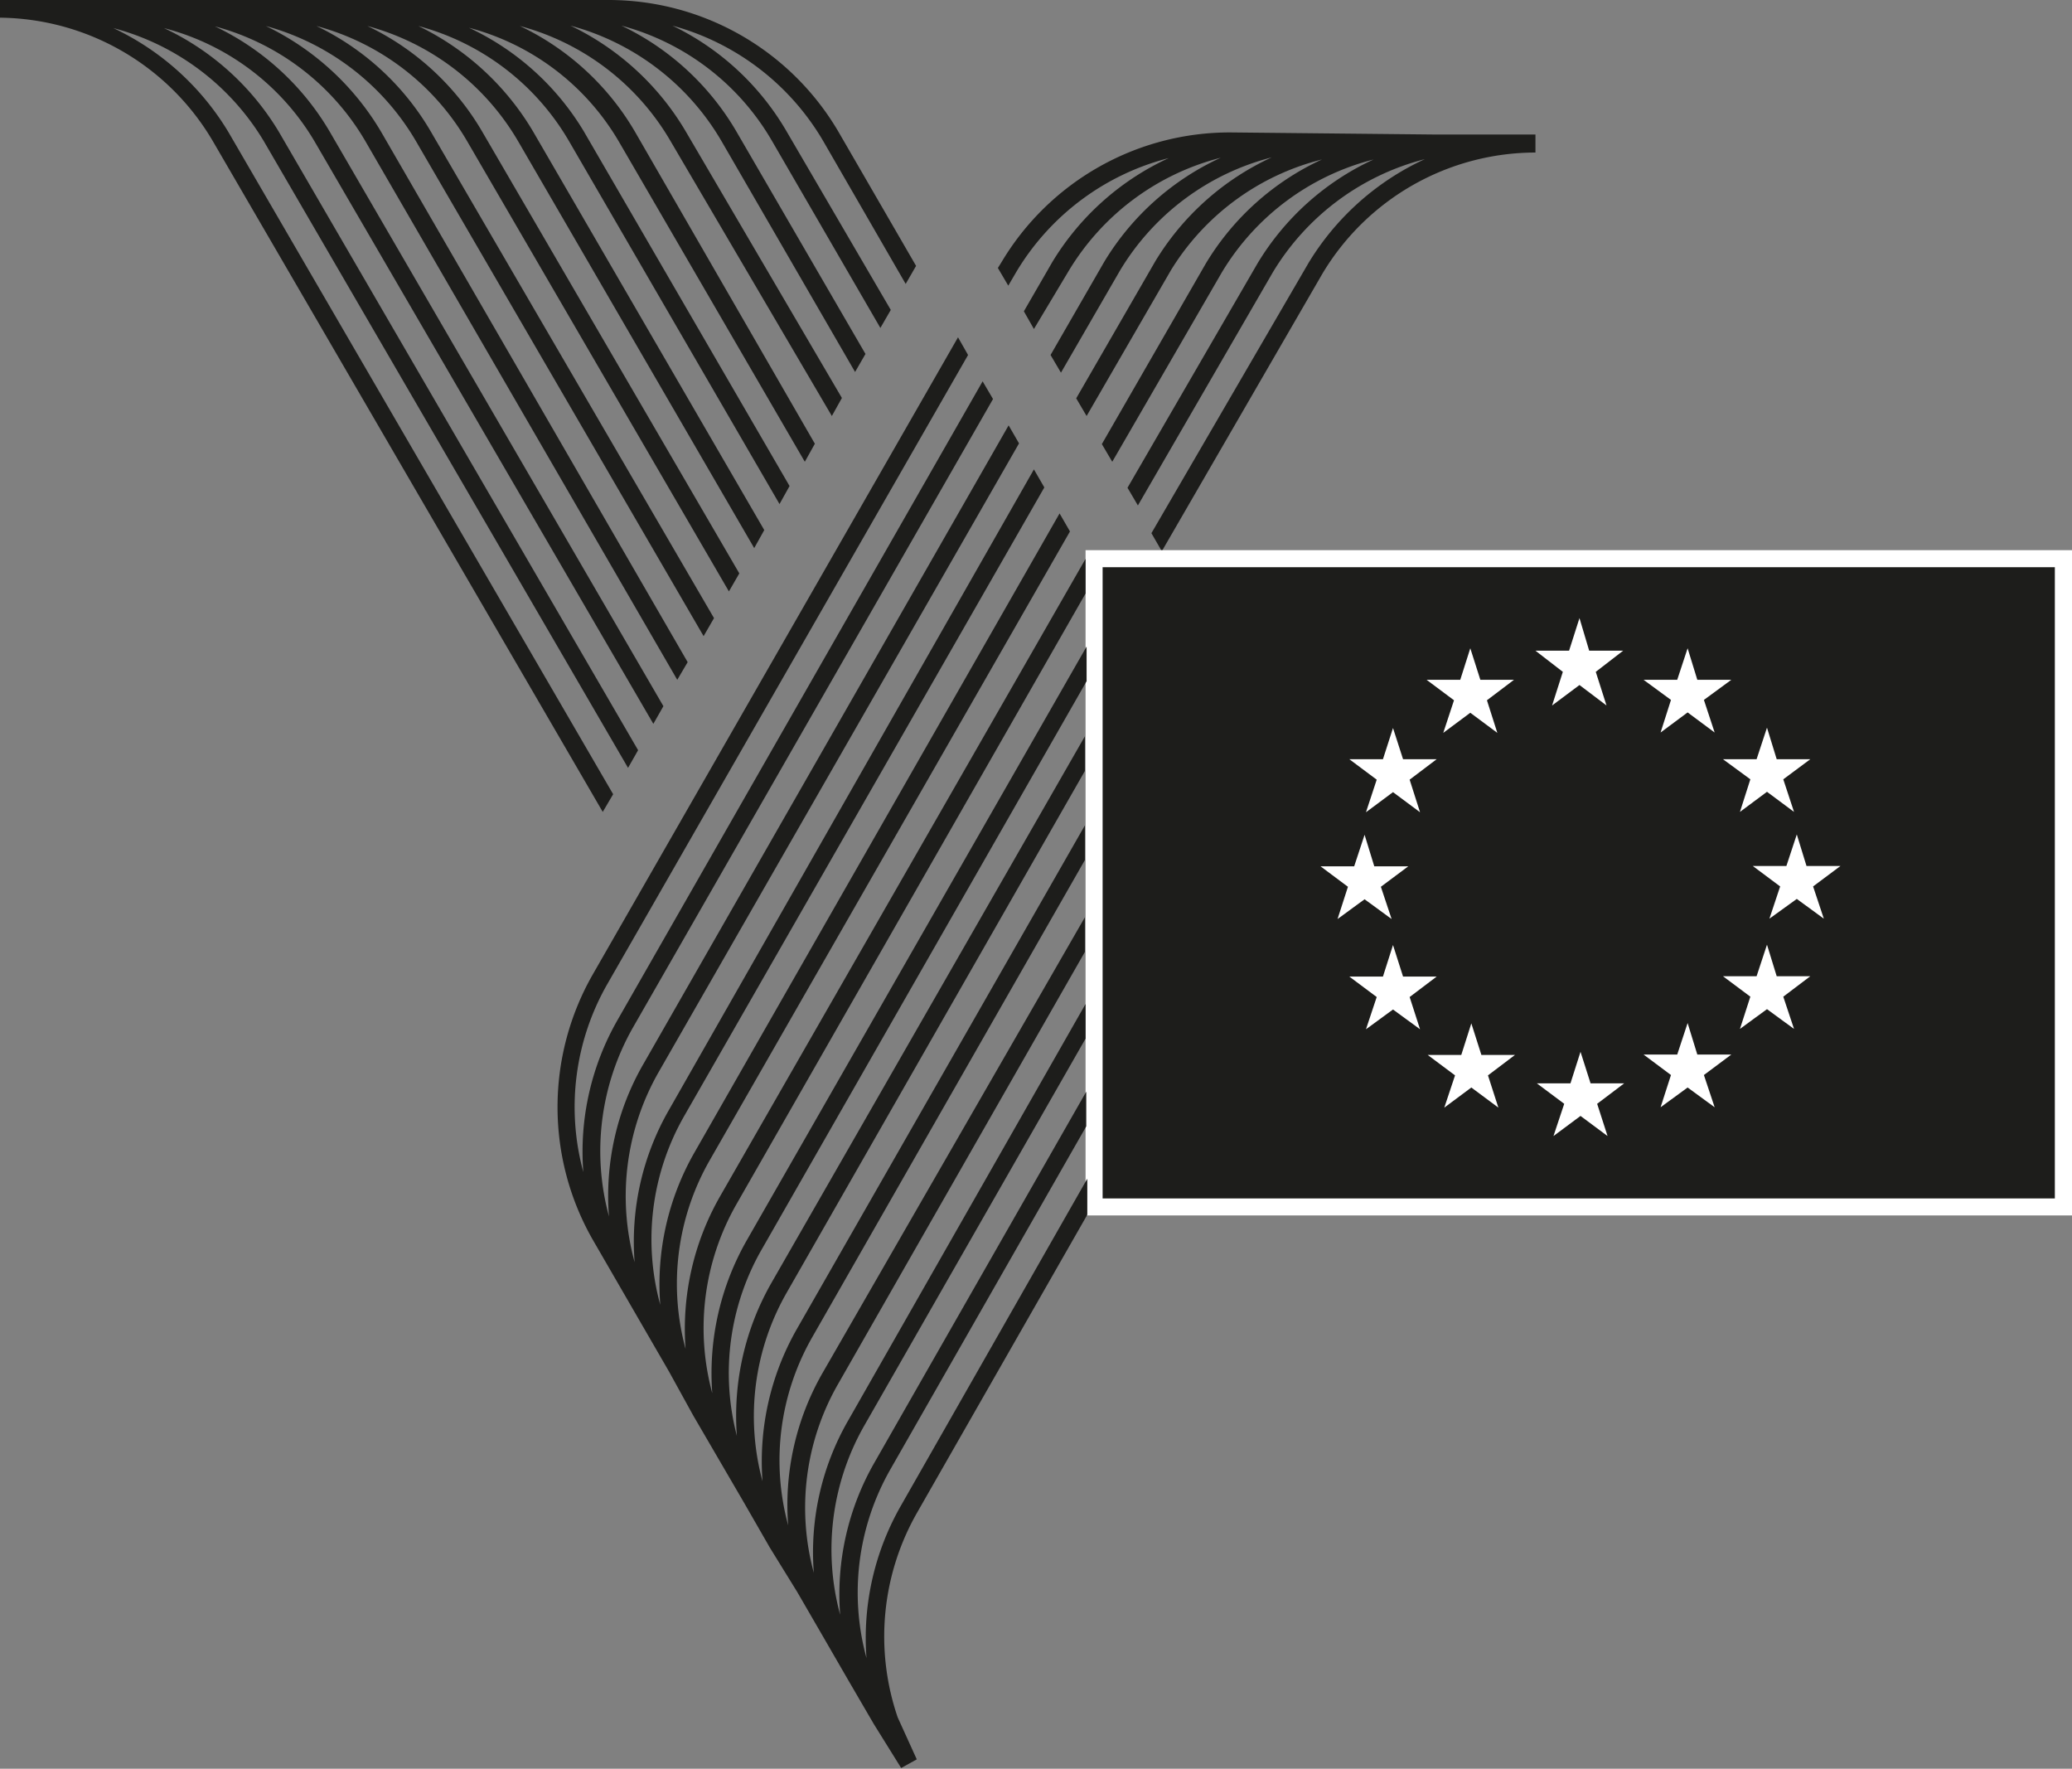
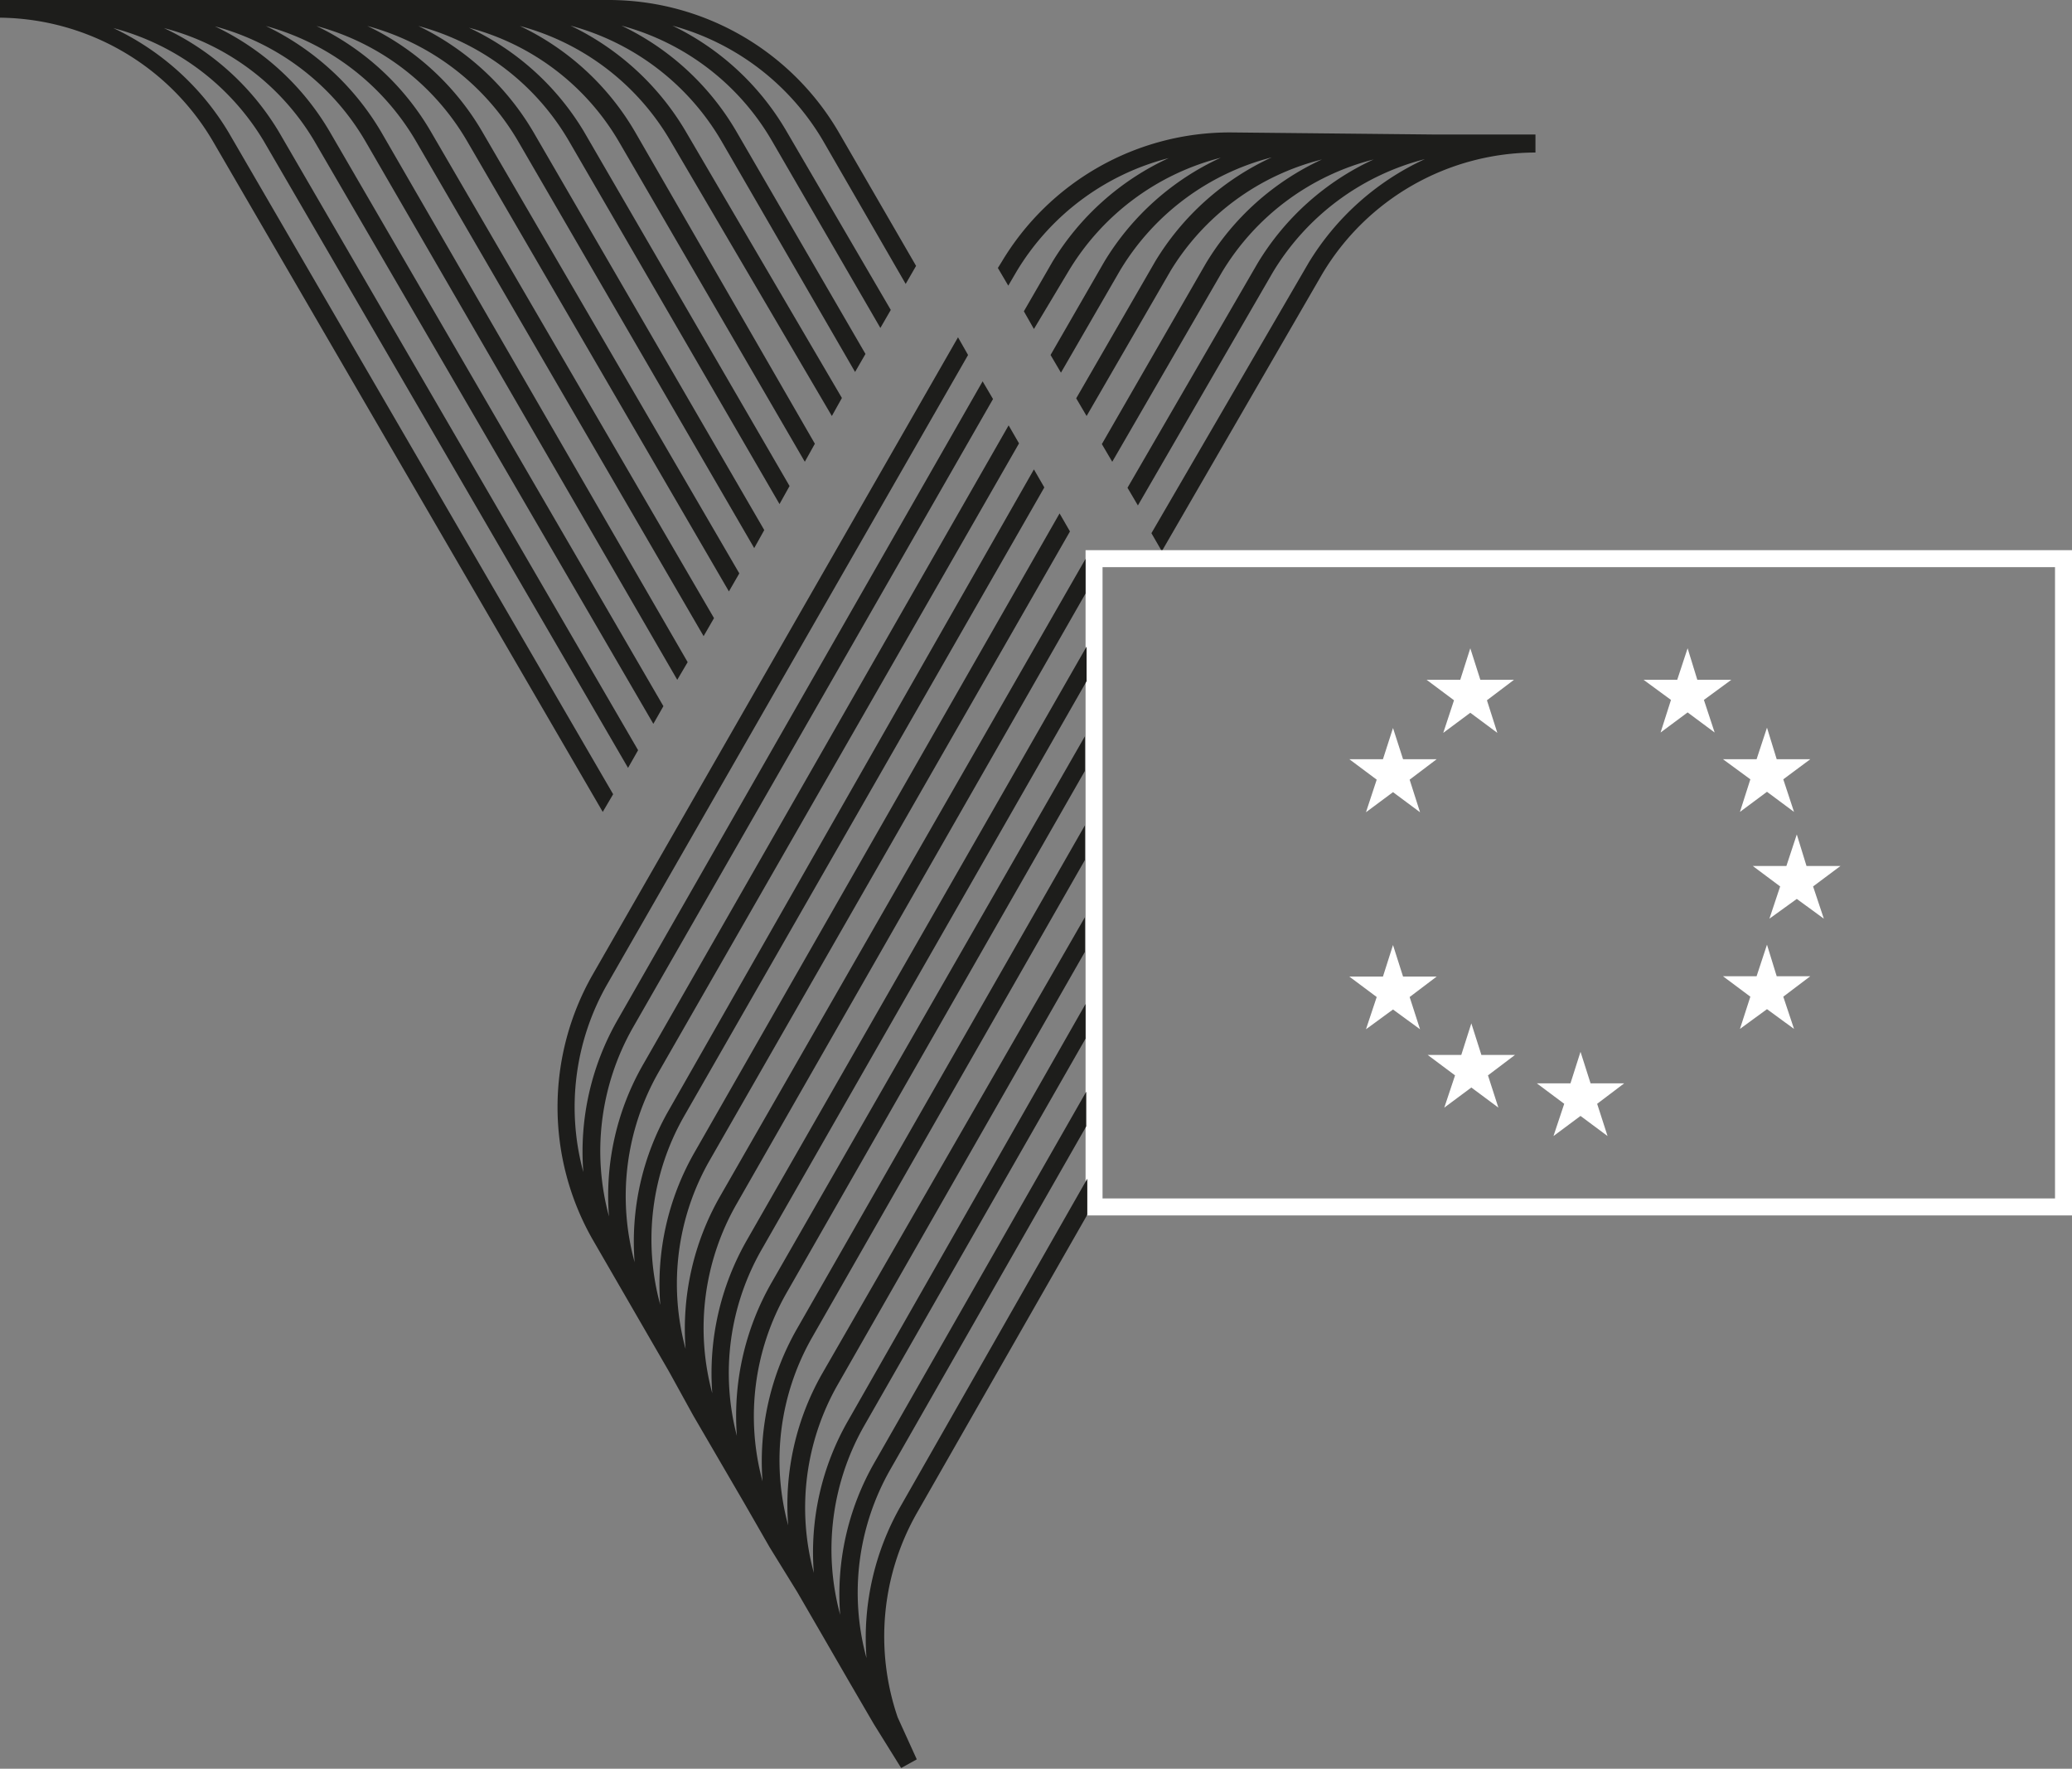
<svg xmlns="http://www.w3.org/2000/svg" viewBox="0 0 59.78 51.02">
  <rect x="0" y="0" width="59.78" height="51.02" fill="#808080" stroke="none" />
  <defs>
    <style>.cls-1{fill:#1d1d1b;}.cls-2{fill:#fff;}</style>
  </defs>
  <g id="Layer_2" data-name="Layer 2">
    <g id="Layer_1-2" data-name="Layer 1">
      <path class="cls-1" d="M23.74,4.05l2.39,4.14.3-.52L24.19,3.8A7.69,7.69,0,0,0,17.6,0H0V.51A7.21,7.21,0,0,1,6.14,4.07L17.39,23.42l.3-.51L6.59,3.81a7.7,7.7,0,0,0-3.32-3A7.2,7.2,0,0,1,7.61,4.07L18.12,22.15l.29-.51L8.05,3.81a7.64,7.64,0,0,0-3.32-3A7.11,7.11,0,0,1,9.07,4.07l9.78,16.81.29-.51L9.52,3.81A7.64,7.64,0,0,0,6.2.76a7.17,7.17,0,0,1,4.34,3.31l9,15.54.3-.51L11,3.81A7.77,7.77,0,0,0,7.67.75,7.22,7.22,0,0,1,12,4.07L20.3,18.35l.3-.52-8.15-14A7.66,7.66,0,0,0,9.13.75a7.18,7.18,0,0,1,4.34,3.31l7.56,13,.3-.52L13.92,3.81A7.66,7.66,0,0,0,10.6.75a7.21,7.21,0,0,1,4.34,3.31l6.82,11.75.29-.52L15.39,3.81A7.77,7.77,0,0,0,12.07.75a7.17,7.17,0,0,1,4.34,3.31l6.08,10.48.29-.52L16.85,3.8a7.64,7.64,0,0,0-3.32-3,7.11,7.11,0,0,1,4.34,3.31l5.35,9.21.29-.52L18.32,3.8A7.64,7.64,0,0,0,15,.75a7.17,7.17,0,0,1,4.34,3.31L24,12l.29-.52L19.79,3.8A7.74,7.74,0,0,0,16.46.74a7.21,7.21,0,0,1,4.35,3.32l3.86,6.67.3-.52L21.25,3.8A7.66,7.66,0,0,0,17.93.74a7.16,7.16,0,0,1,4.34,3.32l3.13,5.4.3-.52-3-5.14A7.66,7.66,0,0,0,19.4.74a7.24,7.24,0,0,1,4.34,3.31" />
      <path class="cls-1" d="M37.75,7.59a7.68,7.68,0,0,1,3.36-3,7.21,7.21,0,0,0-4.39,3.27l-3.89,6.72-.3-.51,3.75-6.47a7.64,7.64,0,0,1,3.35-3,7.17,7.17,0,0,0-4.38,3.26l-3.16,5.46-.3-.51,3-5.21a7.64,7.64,0,0,1,3.35-3A7.15,7.15,0,0,0,33.78,7.8L31.35,12l-.3-.51,2.28-3.95a7.68,7.68,0,0,1,3.36-3,7.19,7.19,0,0,0-4.38,3.27l-1.7,2.94-.3-.51,1.55-2.69a7.66,7.66,0,0,1,3.36-3,7.2,7.2,0,0,0-4.39,3.27l-1,1.67-.29-.51.82-1.42a7.68,7.68,0,0,1,3.36-3,7.21,7.21,0,0,0-4.39,3.27l-.24.41-.3-.51h0l.1-.16a7.67,7.67,0,0,1,6.62-3.75l5.87.06h0l2.92,0h0v.52h0a7.17,7.17,0,0,0-6.15,3.5l-4.63,8-.3-.52Z" />
-       <rect class="cls-1" x="31.81" y="16.36" width="27.47" height="18.22" />
      <path class="cls-2" d="M31.81,16.36H59.29V34.57H31.81Zm-.49,18.7H59.78V15.87H31.32Z" />
-       <polygon class="cls-2" points="45.85 18.77 46.83 18.77 46.04 19.38 46.35 20.35 45.57 19.76 44.78 20.35 45.09 19.38 44.3 18.77 45.27 18.77 45.57 17.83 45.85 18.77" />
      <polygon class="cls-2" points="45.89 31.25 46.86 31.25 46.08 31.84 46.38 32.77 45.6 32.19 44.82 32.77 45.13 31.84 44.34 31.25 45.31 31.25 45.6 30.34 45.89 31.25" />
-       <polygon class="cls-2" points="48.97 30.42 49.95 30.42 49.16 31.01 49.47 31.94 48.69 31.37 47.91 31.94 48.21 31.01 47.42 30.42 48.39 30.42 48.69 29.51 48.97 30.42" />
      <polygon class="cls-2" points="48.97 19.61 49.95 19.61 49.16 20.19 49.47 21.13 48.69 20.55 47.91 21.13 48.21 20.19 47.42 19.61 48.39 19.61 48.69 18.7 48.97 19.61" />
      <polygon class="cls-2" points="51.26 21.9 52.23 21.9 51.45 22.48 51.76 23.42 50.98 22.84 50.2 23.42 50.5 22.48 49.71 21.9 50.68 21.9 50.98 20.99 51.26 21.9" />
      <polygon class="cls-2" points="51.26 28.16 52.23 28.16 51.45 28.75 51.76 29.68 50.98 29.11 50.2 29.68 50.5 28.75 49.71 28.16 50.68 28.16 50.98 27.25 51.26 28.16" />
      <polygon class="cls-2" points="52.12 24.98 53.1 24.98 52.31 25.57 52.62 26.5 51.84 25.93 51.05 26.5 51.36 25.57 50.57 24.98 51.54 24.98 51.84 24.07 52.12 24.98" />
      <polygon class="cls-2" points="42.71 19.61 43.68 19.61 42.9 20.2 43.2 21.14 42.42 20.56 41.64 21.14 41.95 20.2 41.16 19.61 42.13 19.61 42.42 18.7 42.71 19.61" />
      <polygon class="cls-2" points="40.48 21.9 41.45 21.9 40.67 22.49 40.97 23.43 40.19 22.85 39.41 23.43 39.72 22.49 38.93 21.9 39.9 21.9 40.19 21 40.48 21.9" />
-       <polygon class="cls-2" points="39.65 24.99 40.63 24.99 39.84 25.58 40.15 26.51 39.37 25.94 38.59 26.51 38.89 25.58 38.1 24.99 39.07 24.99 39.37 24.08 39.65 24.99" />
      <polygon class="cls-2" points="40.48 28.17 41.45 28.17 40.67 28.76 40.97 29.69 40.19 29.12 39.41 29.69 39.72 28.76 38.93 28.17 39.9 28.17 40.19 27.26 40.48 28.17" />
      <polygon class="cls-2" points="42.74 30.43 43.71 30.43 42.93 31.02 43.23 31.95 42.45 31.37 41.67 31.95 41.98 31.02 41.19 30.43 42.16 30.43 42.45 29.52 42.74 30.43" />
      <path class="cls-1" d="M25,47.86v0a.14.14,0,0,0,0,.06ZM23.5,45.31v0s0,0,0,0ZM22.76,44v0s0,0,0,0ZM22,42.75h0v0Zm-.74-1.27v0Zm-.74-1.28h0v0Zm-2.95-5.11ZM26,43.42a7.67,7.67,0,0,0-1,4.41,7.17,7.17,0,0,1,.68-5.43l5.66-9.91v-1l-6.1,10.68a7.64,7.64,0,0,0-1,4.41s0,0,0,.06v-.06a7.21,7.21,0,0,1,.68-5.43l6.4-11.19v-1l-6.84,12a7.62,7.62,0,0,0-1,4.41,7.17,7.17,0,0,1,.69-5.43l7.13-12.48v-1L23.74,39.59a7.64,7.64,0,0,0-1,4.41,7.15,7.15,0,0,1,.69-5.42l7.87-13.77v-1L23,38.32a7.7,7.7,0,0,0-1,4.41,7.18,7.18,0,0,1,.69-5.43l8.61-15.06v-1L22.26,37a7.73,7.73,0,0,0-1,4.42A7.17,7.17,0,0,1,22,36l9.35-16.35v-1l-9.8,17.12a7.73,7.73,0,0,0-1,4.42,7.2,7.2,0,0,1,.69-5.44L31.32,17.12v-1L20.78,34.5a7.7,7.7,0,0,0-1,4.41v0h0a7.17,7.17,0,0,1,.69-5.43l10.4-18.15-.3-.52L20.05,33.22a7.65,7.65,0,0,0-1,4.42h0a7.16,7.16,0,0,1,.68-5.43l10.4-18.15-.3-.52L19.31,32a7.62,7.62,0,0,0-1,4.41h0A7.21,7.21,0,0,1,19,30.93l10.4-18.14-.3-.52L18.57,30.68a7.6,7.6,0,0,0-1,4.41,7.21,7.21,0,0,1,.68-5.43l10.4-18.15-.3-.51L17.83,29.4a7.64,7.64,0,0,0-1,4.41h0a7.14,7.14,0,0,1,.69-5.42L27.93,10.24l-.29-.51L17.09,28.13a7.71,7.71,0,0,0,0,7.61l2.21,3.82h0L20,40.83h0l.74,1.27h0l.74,1.27h0l.73,1.27h0L23,45.92h0l.73,1.26h0l.74,1.28.74,1.27h0L26,51h0l.45-.25-.55-1.21a7.2,7.2,0,0,1,.55-5.89l4.92-8.61V34Z" />
    </g>
  </g>
</svg>